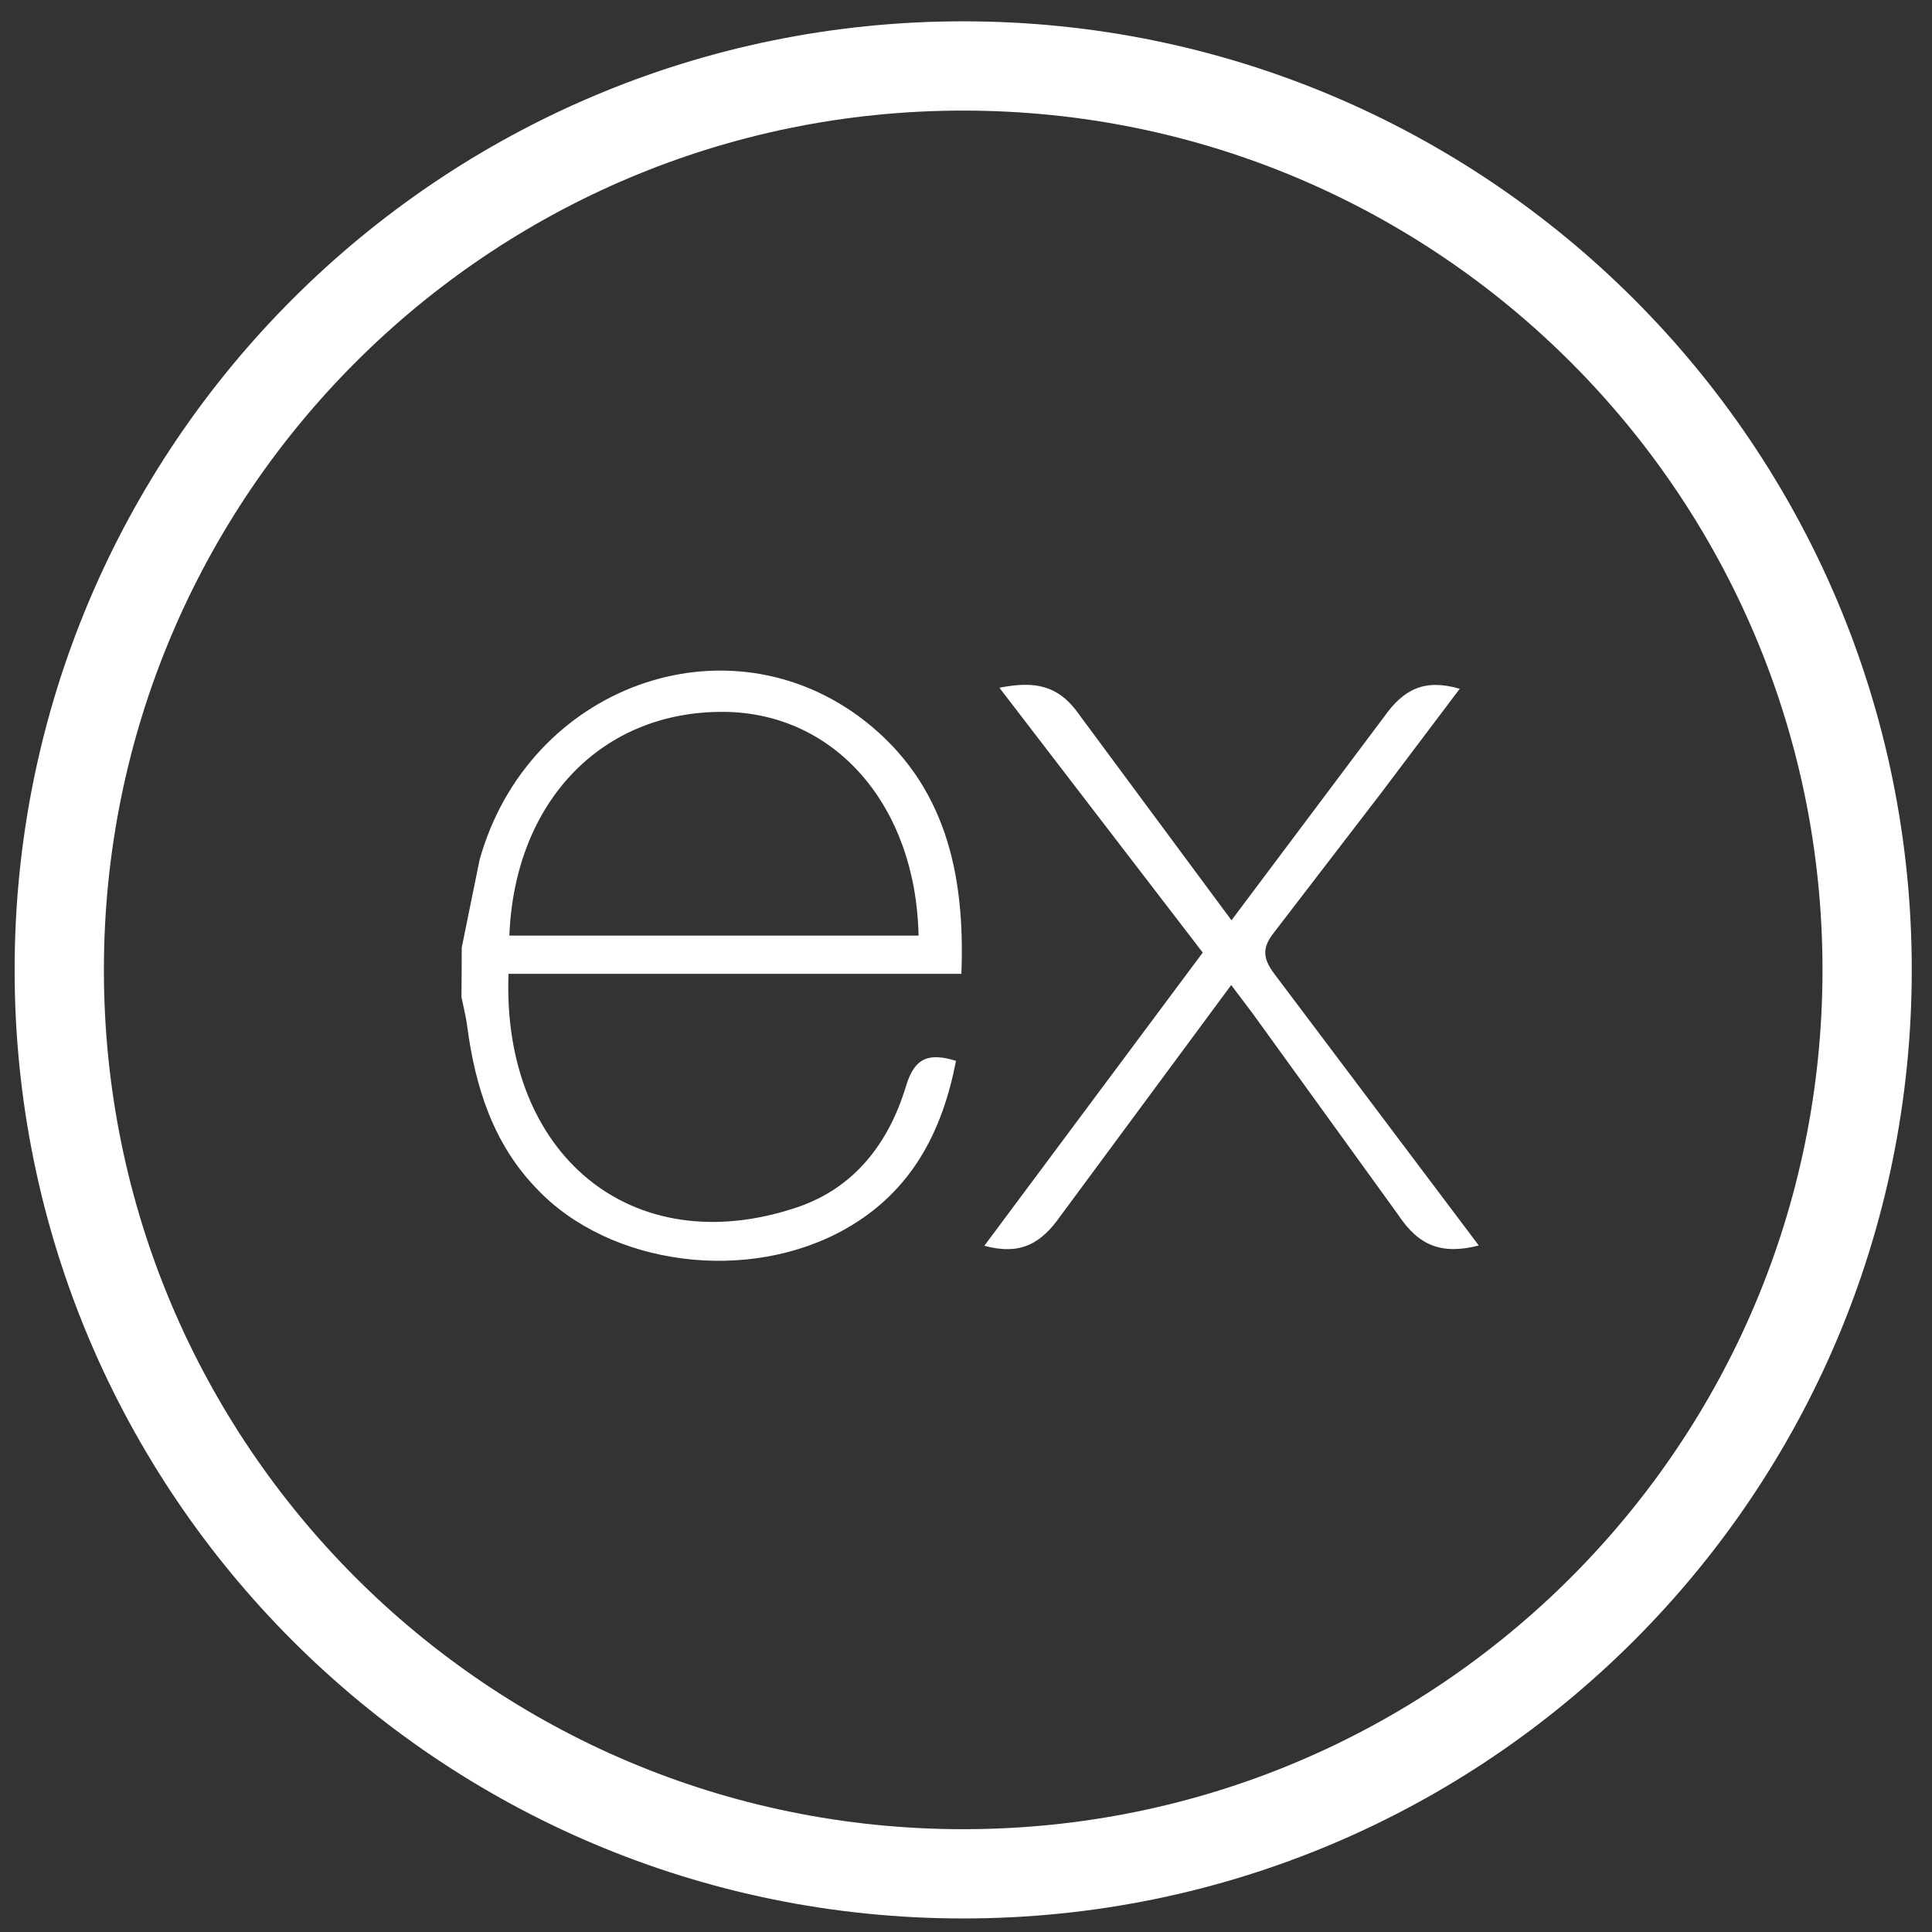
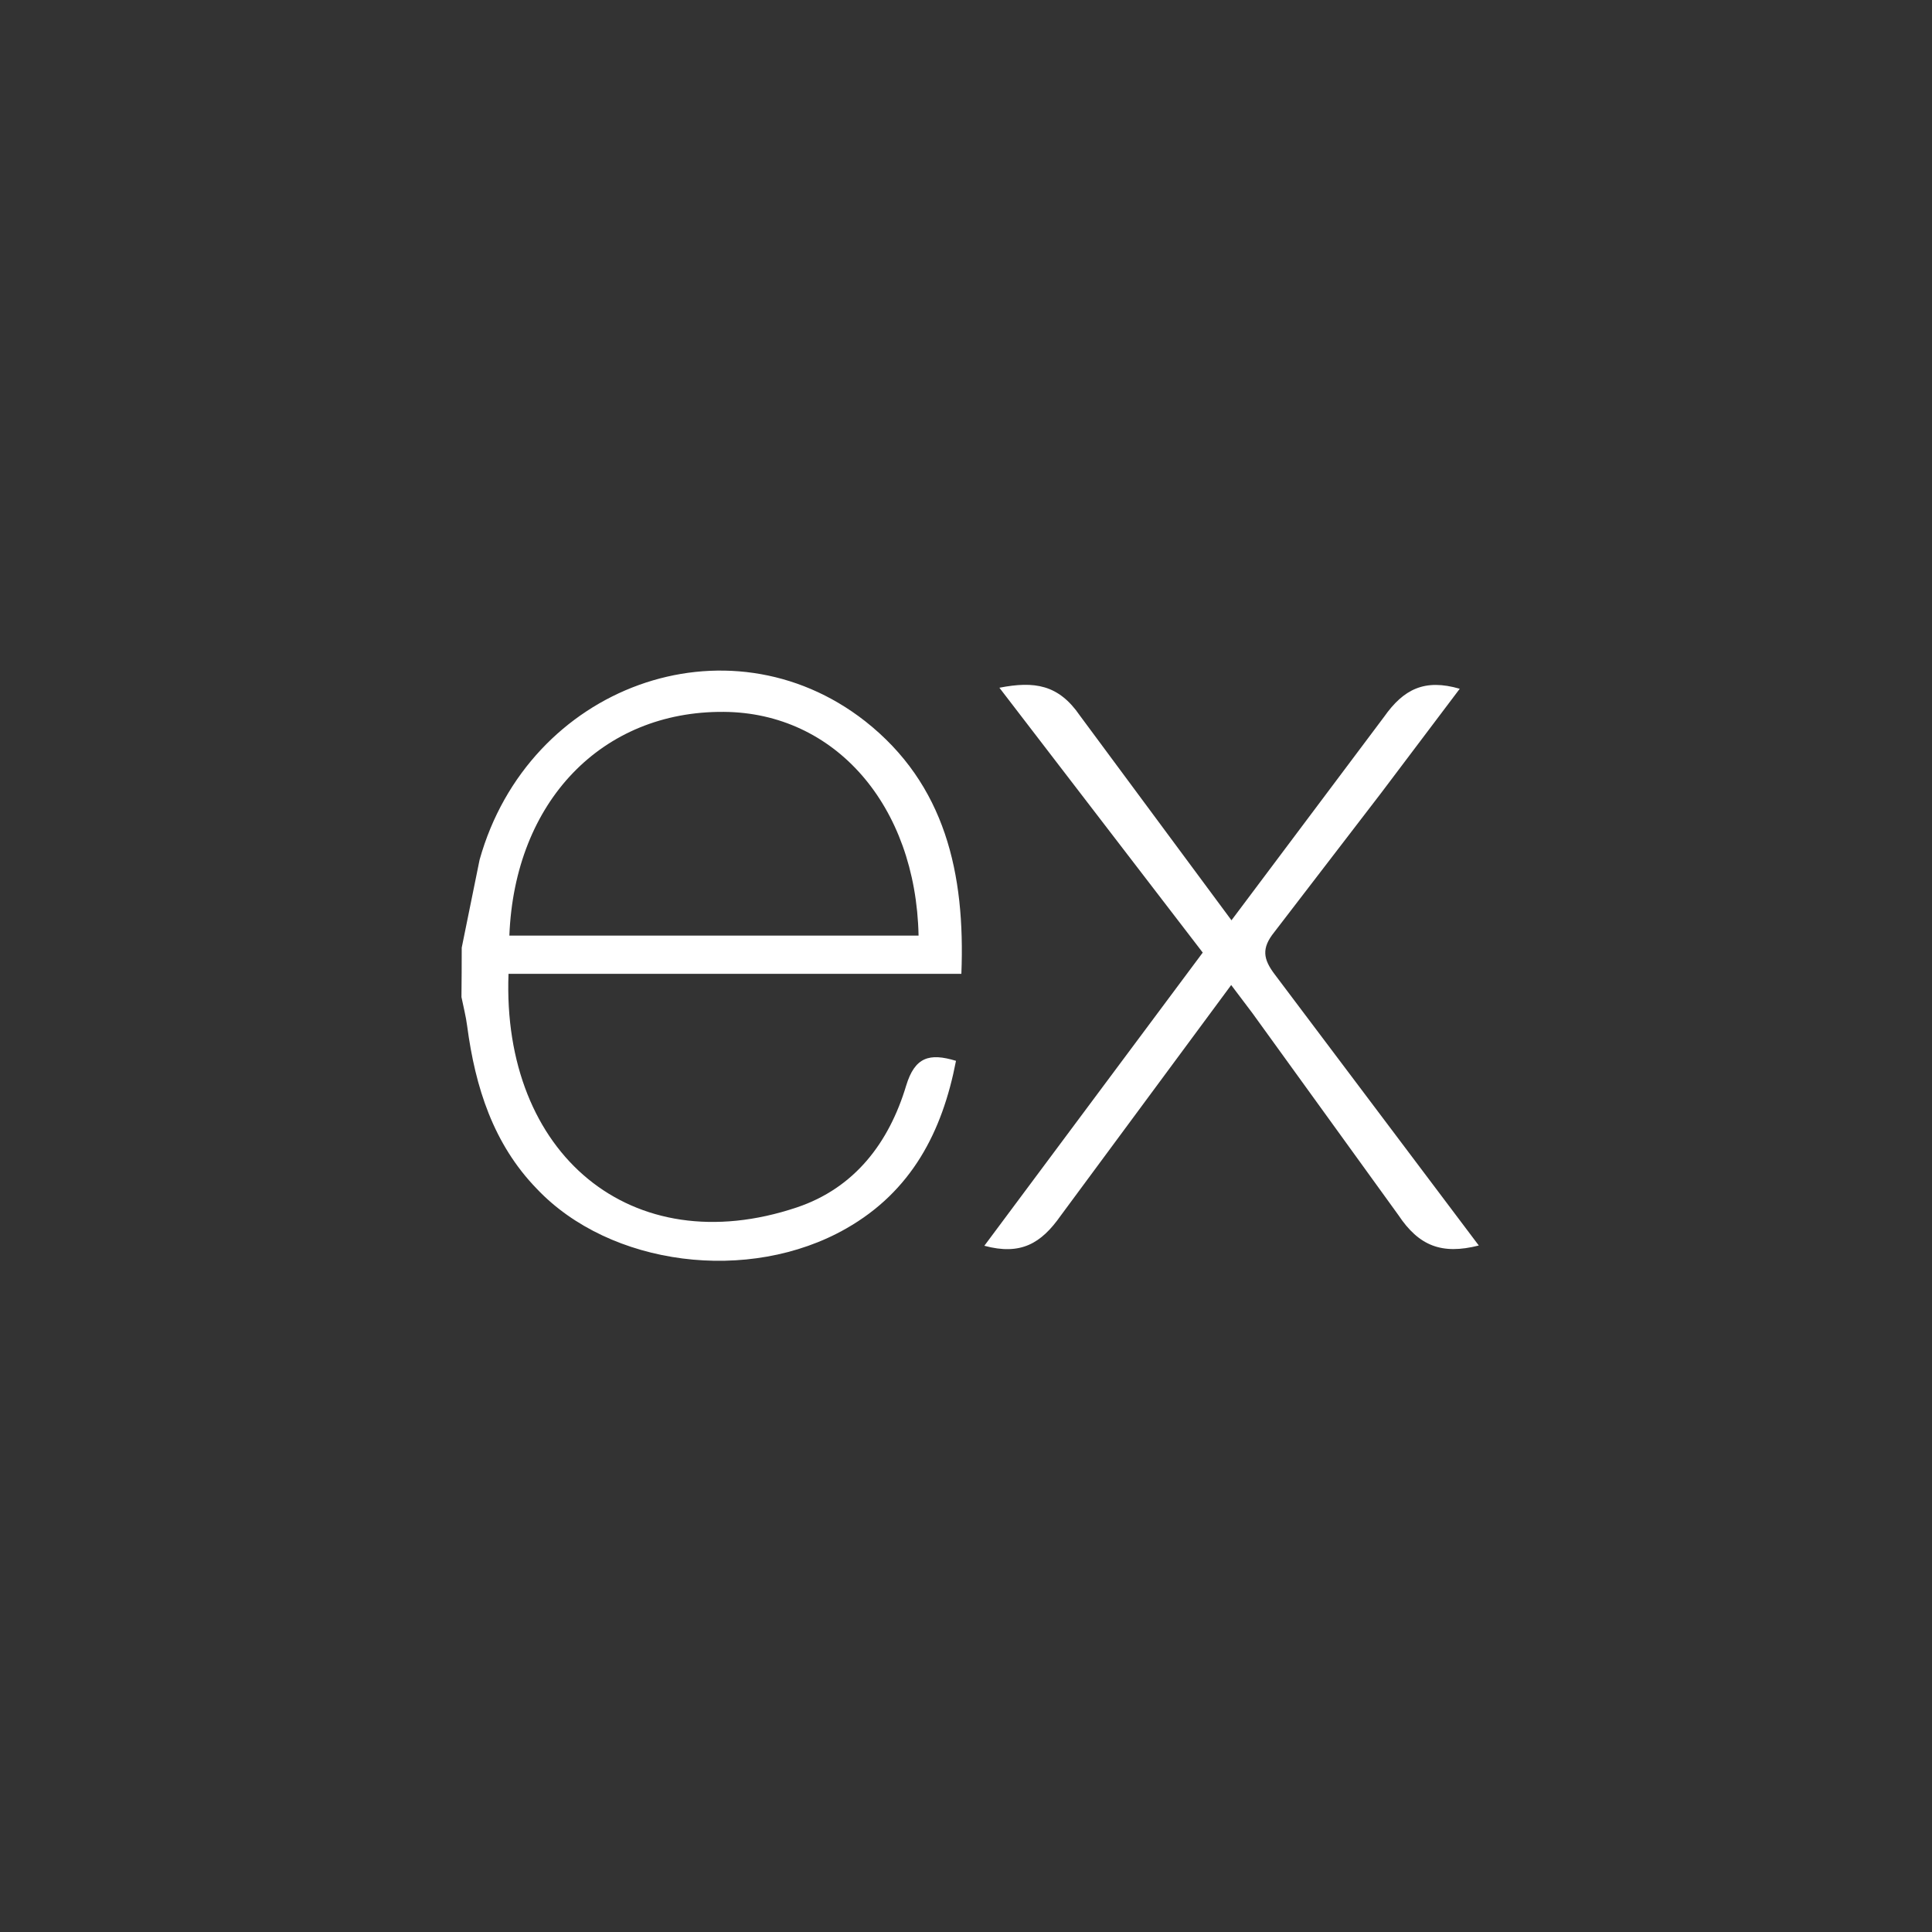
<svg xmlns="http://www.w3.org/2000/svg" width="73" height="73" viewBox="0 0 73 73" fill="none">
  <rect x="0" y="0" width="73" height="73" fill="#333333" stroke="none" />
  <path d="M55.876 47.061C54.477 47.417 53.612 47.077 52.837 45.911L47.318 38.276L46.52 37.219L40.076 45.937C39.34 46.985 38.567 47.442 37.193 47.071L45.445 35.993L37.762 25.986C39.084 25.729 39.997 25.86 40.807 27.043L46.531 34.773L52.297 27.085C53.036 26.037 53.83 25.638 55.156 26.025L52.177 29.974L48.141 35.23C47.66 35.831 47.727 36.241 48.169 36.822L55.876 47.061ZM17.446 35.808L18.121 32.487C19.959 25.917 27.491 23.186 32.685 27.246C35.72 29.634 36.475 33.012 36.325 36.796H19.214C18.957 43.607 23.86 47.718 30.11 45.621C32.302 44.884 33.593 43.168 34.239 41.02C34.567 39.944 35.11 39.775 36.122 40.083C35.605 42.769 34.44 45.013 31.977 46.417C28.298 48.519 23.046 47.839 20.283 44.918C18.638 43.223 17.958 41.075 17.653 38.778C17.605 38.399 17.509 38.037 17.436 37.673C17.443 37.052 17.446 36.43 17.446 35.809V35.808ZM19.246 35.351H34.708C34.607 30.426 31.54 26.928 27.349 26.898C22.748 26.862 19.445 30.277 19.246 35.351Z" fill="white" />
-   <path d="M36.394 70.802C55.258 70.802 70.549 55.511 70.549 36.647C70.549 17.784 55.258 2.492 36.394 2.492C17.531 2.492 2.239 17.784 2.239 36.647C2.239 55.511 17.531 70.802 36.394 70.802Z" stroke="white" stroke-width="3.373" />
</svg>